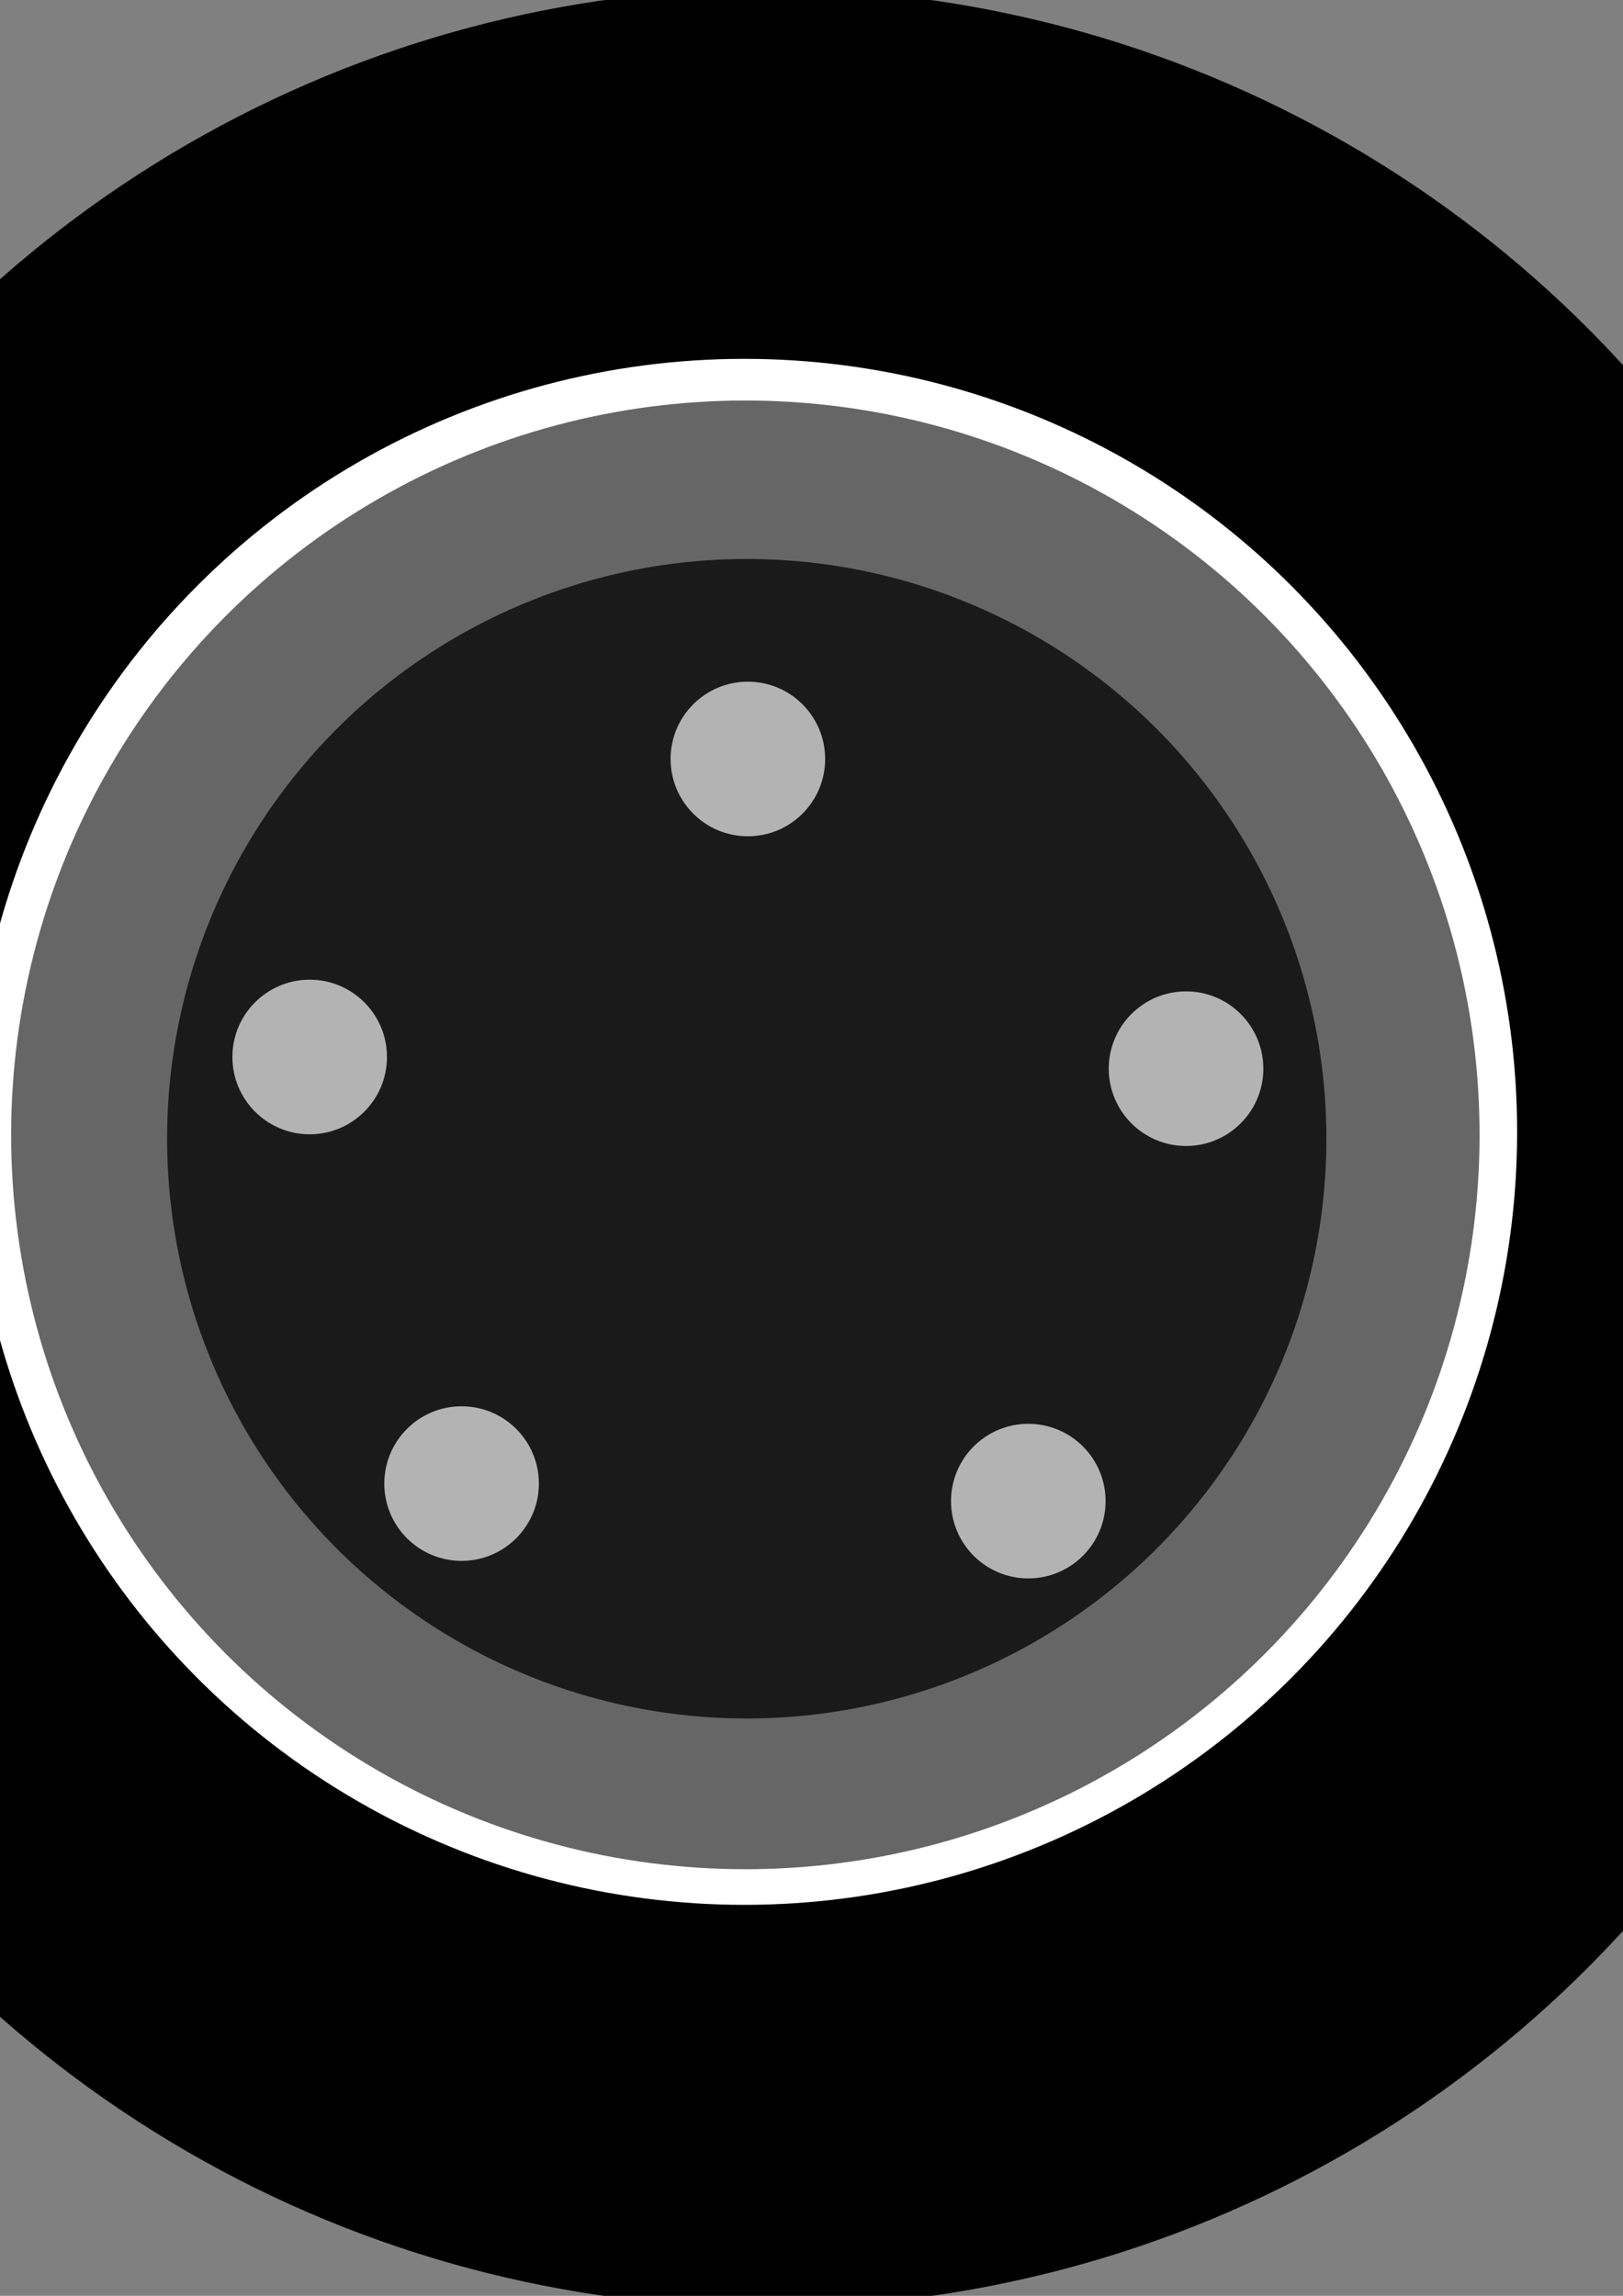
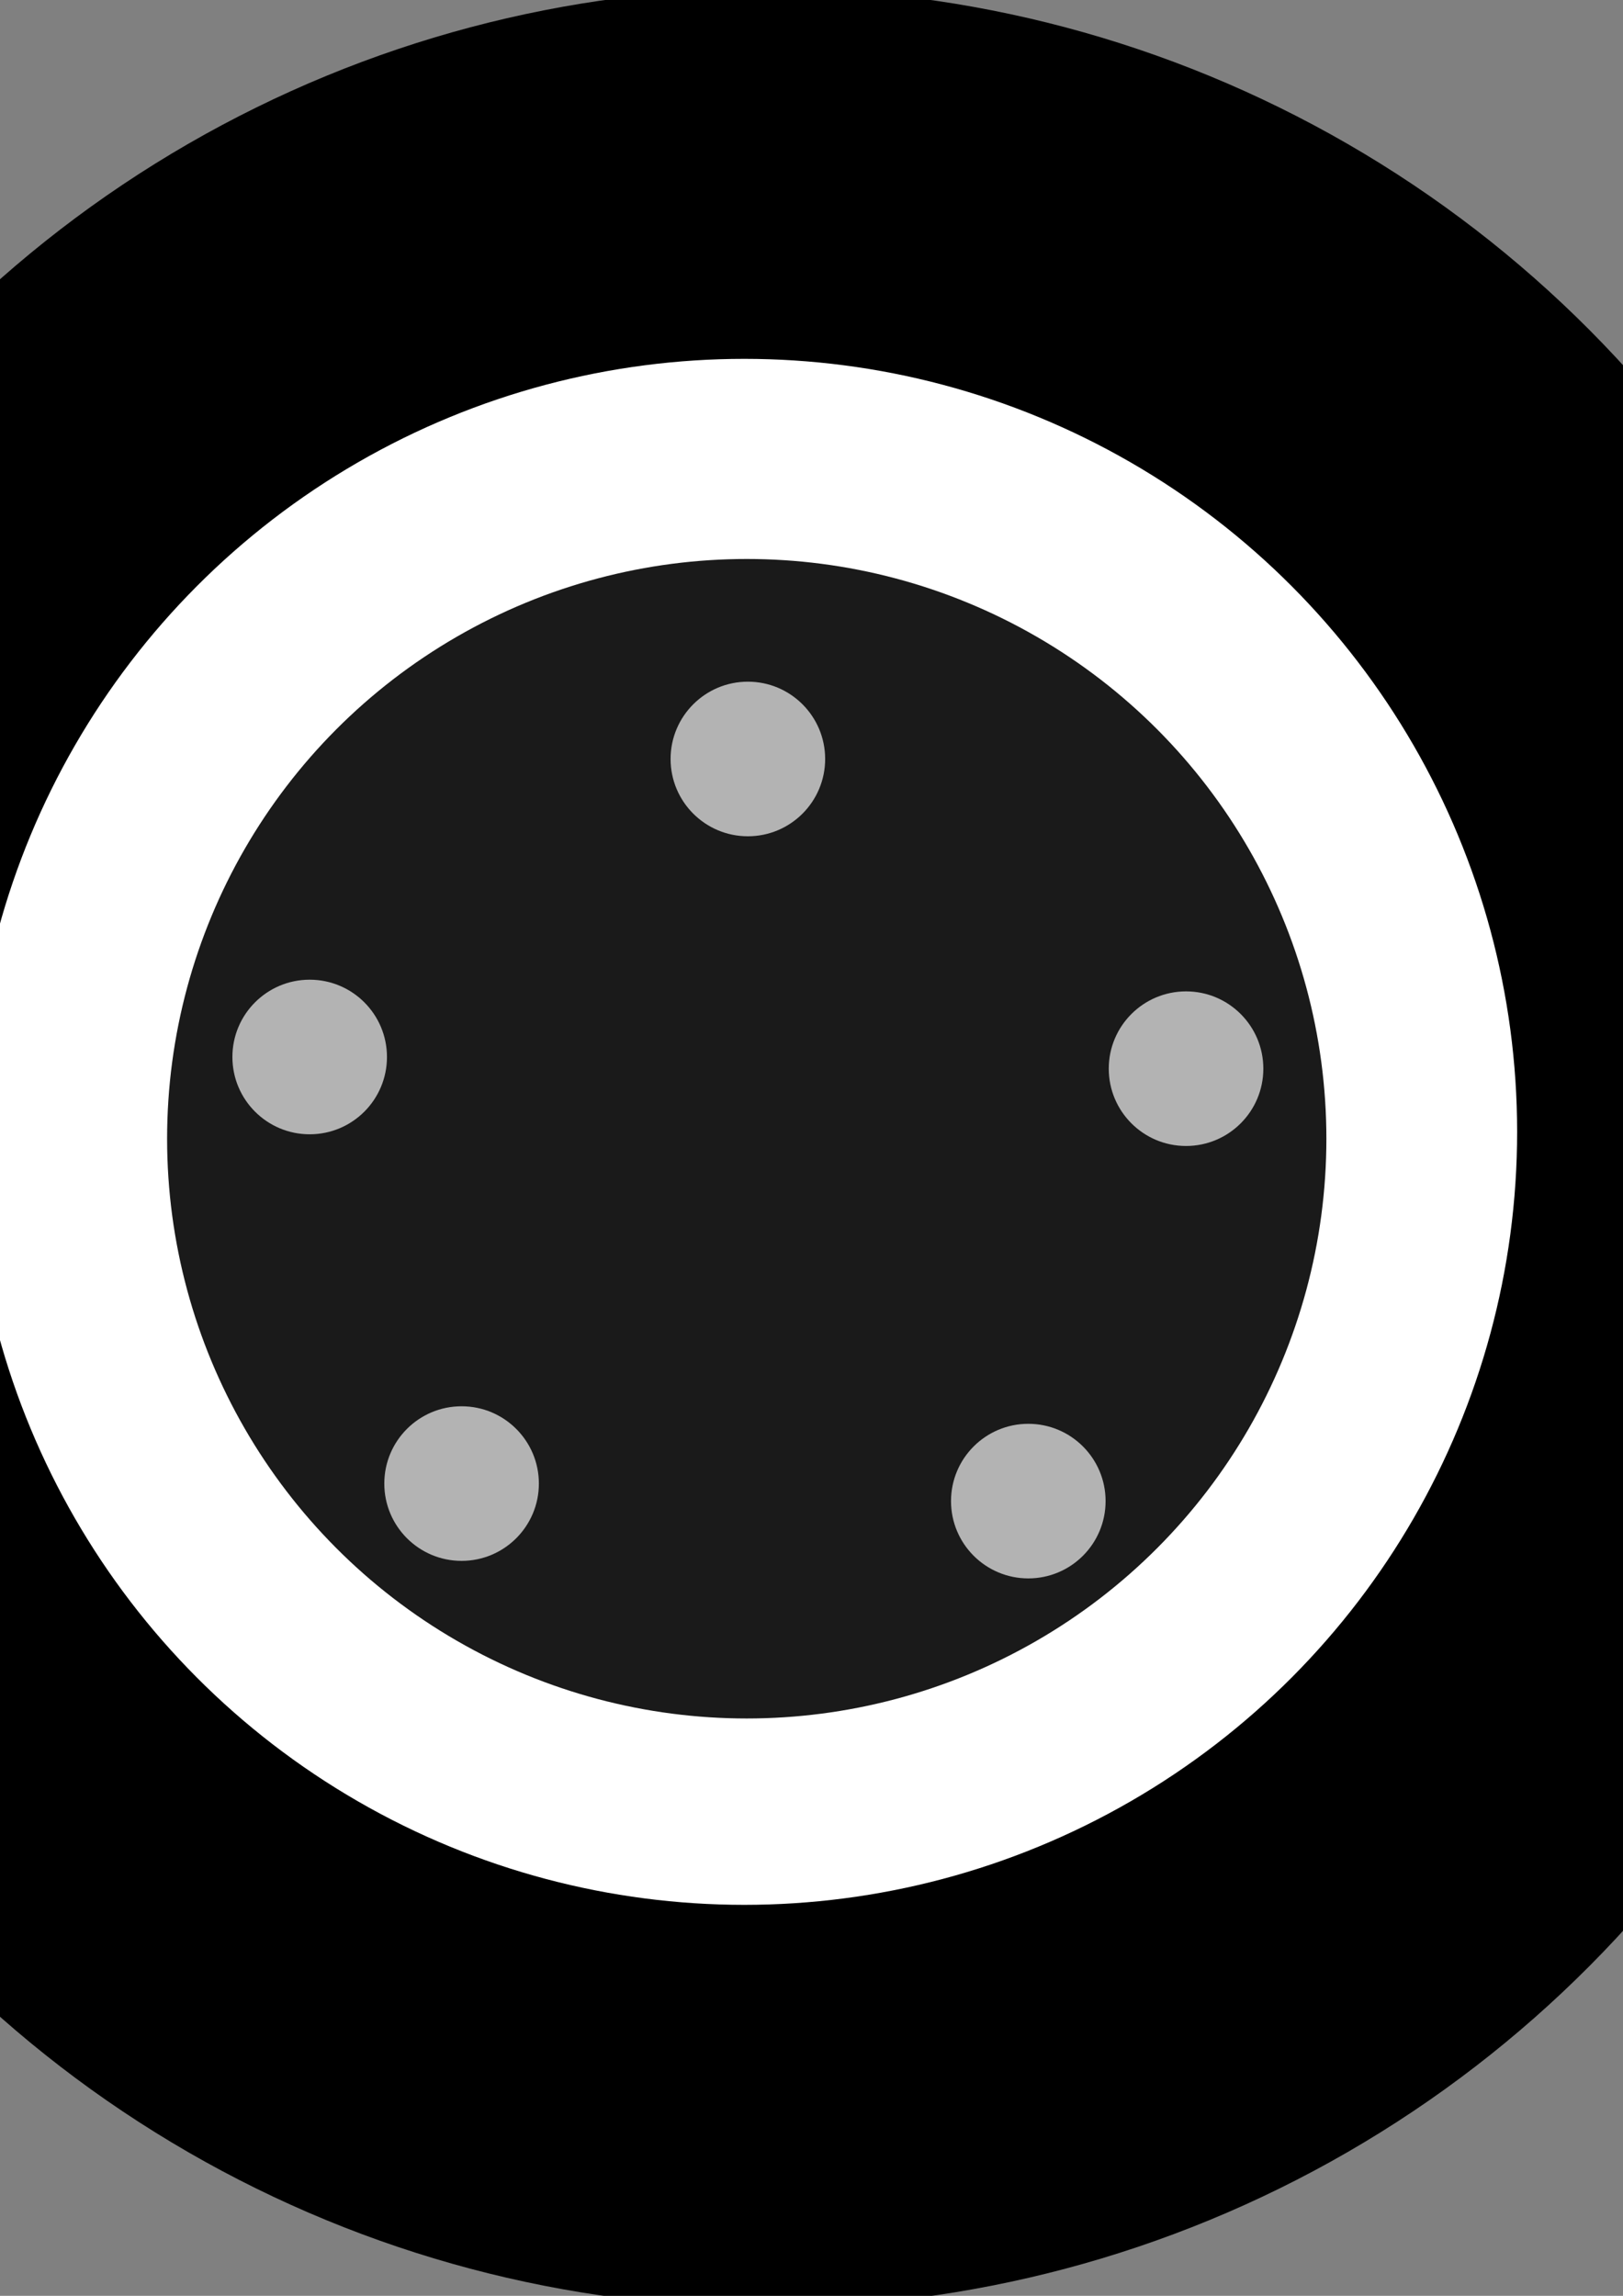
<svg xmlns="http://www.w3.org/2000/svg" width="210mm" height="297mm" version="1.1" viewBox="0 0 210 297">
  <rect x="0" y="0" width="210" height="297" fill="#808080" stroke="none" />
  <g transform="translate(-7.559 10.583)">
    <circle cx="106.91" cy="137.93" r="150" stroke-width=".271" />
    <circle cx="103.86" cy="135.84" r="100" fill="#fff" stroke-width=".327" />
-     <circle cx="104" cy="136.23" r="95" fill="#666" stroke-width=".768" />
    <circle cx="104.18" cy="136.73" r="75" fill="#1a1a1a" stroke-width=".418" />
    <g transform="translate(-2.774 -61.727)">
      <circle cx="107.1" cy="149.33" r="10" fill="#b3b3b3" stroke-width=".045" />
    </g>
    <g transform="translate(-59.471 -23.174)">
      <circle cx="107.1" cy="149.33" r="10" fill="#b3b3b3" stroke-width=".045" />
    </g>
    <g transform="translate(53.922 -21.662)">
      <circle cx="107.1" cy="149.33" r="10" fill="#b3b3b3" stroke-width=".045" />
    </g>
    <g transform="translate(33.511 34.279)">
      <circle cx="107.1" cy="149.33" r="10" fill="#b3b3b3" stroke-width=".045" />
    </g>
    <g transform="translate(-39.816 32.011)">
      <circle cx="107.1" cy="149.33" r="10" fill="#b3b3b3" stroke-width=".045" />
    </g>
  </g>
</svg>